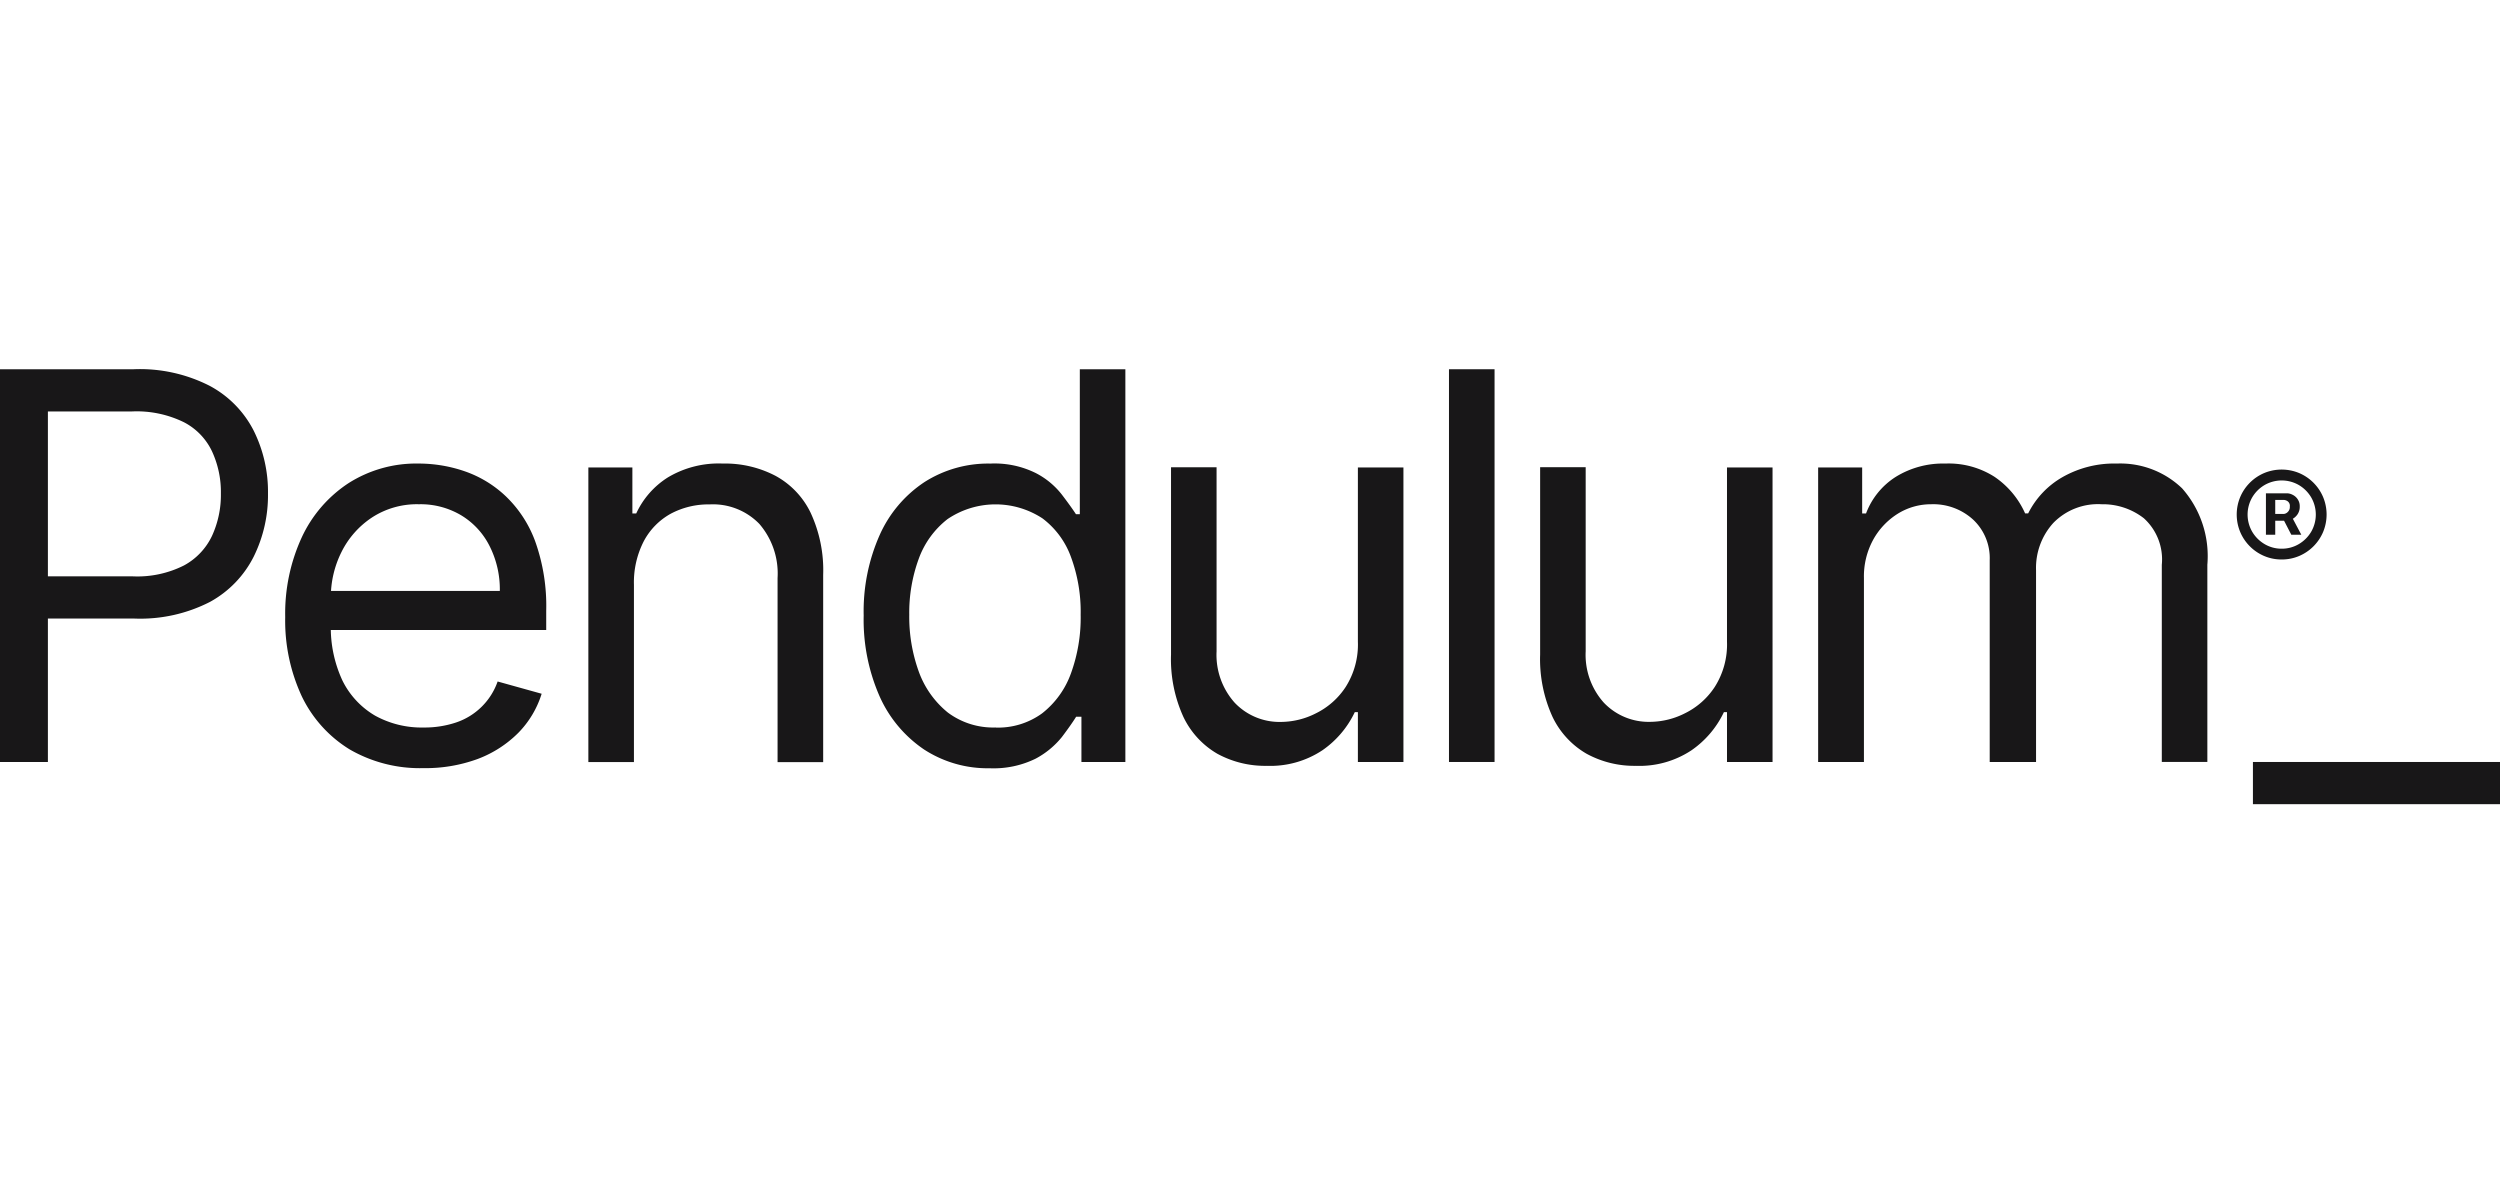
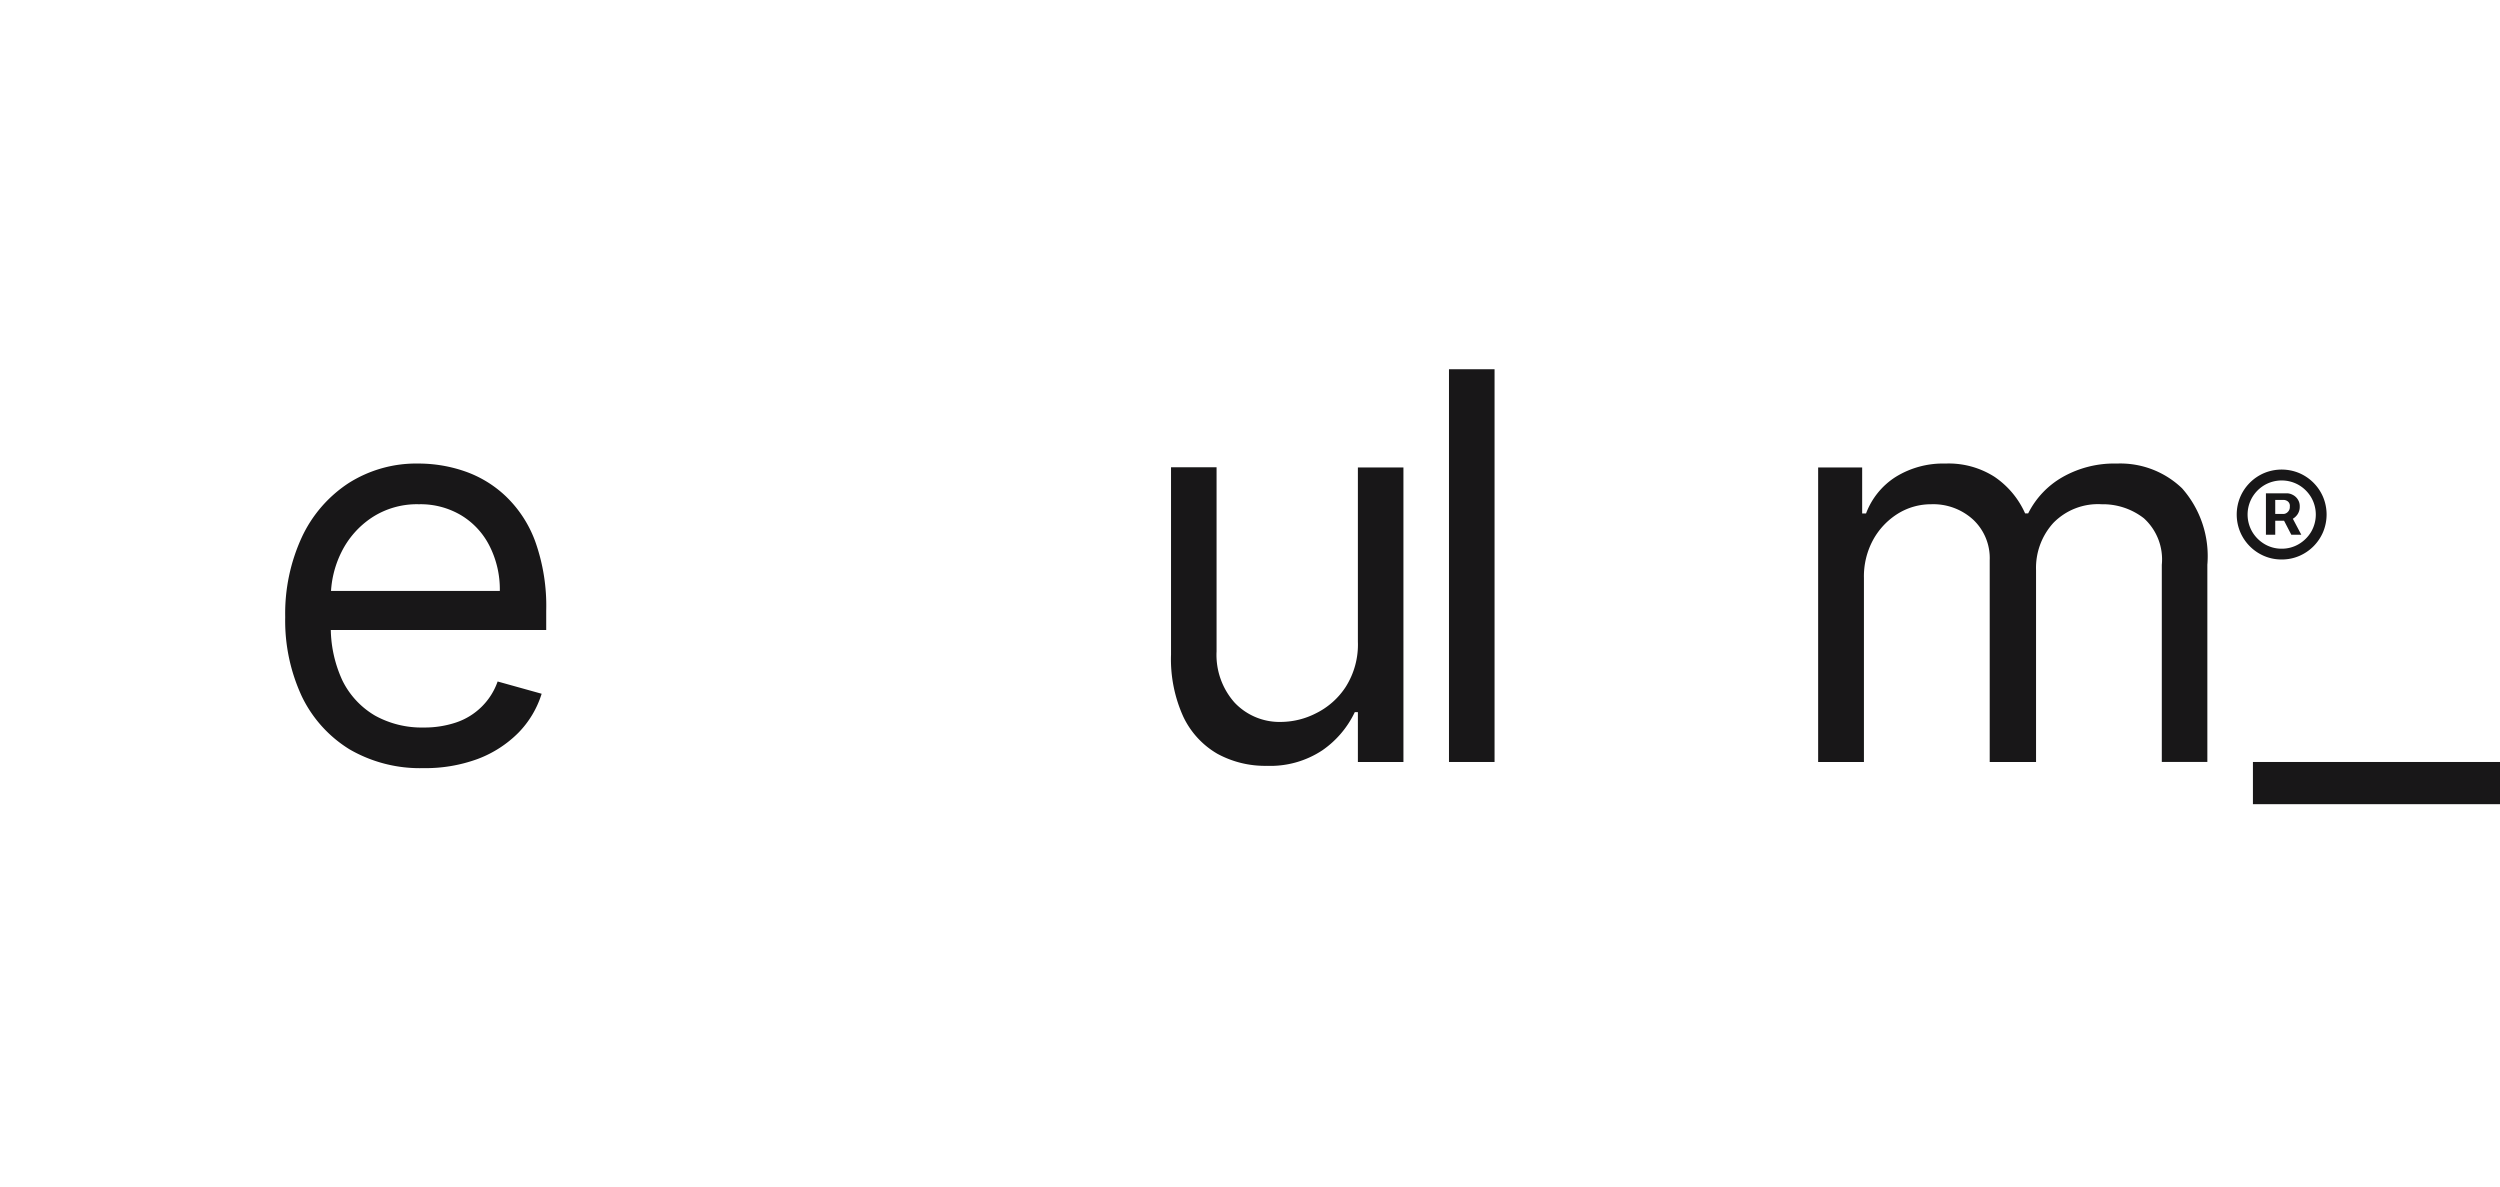
<svg xmlns="http://www.w3.org/2000/svg" width="94.789" height="45" viewBox="0 0 94.789 45">
  <defs>
    <style>.a{fill:#181718;}.b{fill:#fff;opacity:0;}</style>
  </defs>
  <g transform="translate(12762 14729)">
    <g transform="translate(-12762 -14715)">
      <path class="a" d="M153.468,26.073v1.6H144.1v-1.6Z" transform="translate(-58.679 -11.182)" />
      <path class="a" d="M116.312,18.315V7.147h1.669V8.892h.147A2.811,2.811,0,0,1,119.262,7.5a3.414,3.414,0,0,1,1.881-.5,3.225,3.225,0,0,1,1.852.5,3.286,3.286,0,0,1,1.164,1.389h.117a3.26,3.26,0,0,1,1.3-1.374A3.963,3.963,0,0,1,127.643,7a3.38,3.38,0,0,1,2.467.938,3.887,3.887,0,0,1,.959,2.9v7.475h-1.727V10.841a2.106,2.106,0,0,0-.68-1.767,2.531,2.531,0,0,0-1.6-.531,2.364,2.364,0,0,0-1.837.713,2.534,2.534,0,0,0-.651,1.789v7.271h-1.757V10.666a2,2,0,0,0-.622-1.534,2.237,2.237,0,0,0-1.6-.589,2.381,2.381,0,0,0-1.259.356,2.7,2.7,0,0,0-.937.989,2.9,2.9,0,0,0-.351,1.447v6.98Z" transform="translate(-47.376 -3.424)" />
-       <path class="a" d="M105.629,13.849v-6.6h1.727V18.415h-1.727v-1.89h-.117a3.668,3.668,0,0,1-1.23,1.447,3.569,3.569,0,0,1-2.108.589A3.774,3.774,0,0,1,100.3,18.1a3.212,3.212,0,0,1-1.288-1.4,5.273,5.273,0,0,1-.468-2.363v-7.1h1.727v6.98a2.719,2.719,0,0,0,.688,1.949,2.345,2.345,0,0,0,1.771.727,2.958,2.958,0,0,0,1.31-.327,2.849,2.849,0,0,0,1.127-1A3,3,0,0,0,105.629,13.849Z" transform="translate(-40.149 -3.524)" />
      <path class="a" d="M94.447.971V15.862H92.719V.971Z" transform="translate(-37.78 -0.971)" />
      <path class="a" d="M82.037,13.849v-6.6h1.727V18.415H82.037v-1.89H81.92a3.67,3.67,0,0,1-1.23,1.447,3.568,3.568,0,0,1-2.108.589,3.776,3.776,0,0,1-1.874-.458,3.214,3.214,0,0,1-1.288-1.4,5.272,5.272,0,0,1-.468-2.363v-7.1h1.727v6.98a2.719,2.719,0,0,0,.688,1.949,2.345,2.345,0,0,0,1.771.727,2.957,2.957,0,0,0,1.31-.327,2.85,2.85,0,0,0,1.127-1A3,3,0,0,0,82.037,13.849Z" transform="translate(-30.552 -3.524)" />
-       <path class="a" d="M60.08,16.1A4.424,4.424,0,0,1,57.6,15.39a4.77,4.77,0,0,1-1.684-2.007,7.211,7.211,0,0,1-.608-3.076,7.125,7.125,0,0,1,.608-3.054,4.7,4.7,0,0,1,1.691-2,4.485,4.485,0,0,1,2.5-.705,3.506,3.506,0,0,1,1.735.364,2.979,2.979,0,0,1,.981.814q.344.451.534.742h.146V.971h1.727V15.862H63.564V14.146h-.2q-.19.305-.542.771a3.212,3.212,0,0,1-1,.822A3.618,3.618,0,0,1,60.08,16.1Zm.234-1.542a2.844,2.844,0,0,0,1.757-.538,3.372,3.372,0,0,0,1.091-1.505,6.173,6.173,0,0,0,.373-2.232,6,6,0,0,0-.366-2.189,3.187,3.187,0,0,0-1.083-1.469,3.246,3.246,0,0,0-3.6.029,3.352,3.352,0,0,0-1.091,1.505,5.948,5.948,0,0,0-.359,2.123,6.121,6.121,0,0,0,.366,2.167,3.545,3.545,0,0,0,1.1,1.541A2.875,2.875,0,0,0,60.314,14.554Z" transform="translate(-22.561 -0.971)" />
-       <path class="a" d="M39.44,11.6v6.719H37.712V7.147h1.669V8.892h.146a3.2,3.2,0,0,1,1.2-1.367A3.751,3.751,0,0,1,42.807,7a4.121,4.121,0,0,1,2,.465,3.144,3.144,0,0,1,1.332,1.4,5.156,5.156,0,0,1,.476,2.356v7.1H44.886v-6.98a2.883,2.883,0,0,0-.688-2.05,2.449,2.449,0,0,0-1.889-.742,3.031,3.031,0,0,0-1.479.356,2.557,2.557,0,0,0-1.017,1.04A3.415,3.415,0,0,0,39.44,11.6Z" transform="translate(-15.404 -3.424)" />
      <path class="a" d="M23.573,18.548a5.316,5.316,0,0,1-2.8-.713,4.794,4.794,0,0,1-1.808-2.007,6.806,6.806,0,0,1-.63-3.01,6.9,6.9,0,0,1,.63-3.025,4.943,4.943,0,0,1,1.771-2.05A4.782,4.782,0,0,1,23.4,7a5.362,5.362,0,0,1,1.735.291,4.3,4.3,0,0,1,1.559.945,4.52,4.52,0,0,1,1.12,1.716,7.272,7.272,0,0,1,.417,2.632v.727H19.562V11.829h6.91a3.641,3.641,0,0,0-.381-1.687,2.856,2.856,0,0,0-1.069-1.171A3.008,3.008,0,0,0,23.4,8.543a3.116,3.116,0,0,0-1.786.509,3.355,3.355,0,0,0-1.149,1.309,3.824,3.824,0,0,0-.4,1.731v.989a4.766,4.766,0,0,0,.439,2.145,3.156,3.156,0,0,0,1.237,1.331,3.644,3.644,0,0,0,1.837.451,3.762,3.762,0,0,0,1.23-.189,2.513,2.513,0,0,0,1.581-1.556l1.669.465a3.672,3.672,0,0,1-.886,1.483,4.32,4.32,0,0,1-1.537.989A5.734,5.734,0,0,1,23.573,18.548Z" transform="translate(-7.521 -3.424)" />
-       <path class="a" d="M.107,15.862V.971H5.173A5.822,5.822,0,0,1,8.057,1.6,3.972,3.972,0,0,1,9.726,3.3a5.2,5.2,0,0,1,.542,2.385,5.245,5.245,0,0,1-.542,2.392A4.011,4.011,0,0,1,8.071,9.791a5.788,5.788,0,0,1-2.869.633H1.571v-1.6H5.143a3.927,3.927,0,0,0,1.94-.414A2.479,2.479,0,0,0,8.145,7.29a3.716,3.716,0,0,0,.337-1.607,3.668,3.668,0,0,0-.337-1.6A2.394,2.394,0,0,0,7.076,2.978a4.065,4.065,0,0,0-1.962-.407H1.923V15.862Z" transform="translate(-0.107 -0.971)" />
      <path class="a" d="M144.172,9.855V8.283h.8a.478.478,0,0,1,.209.055.486.486,0,0,1,.192.166.464.464,0,0,1,.081.281.505.505,0,0,1-.083.294.557.557,0,0,1-.2.181.475.475,0,0,1-.221.062h-.575V9.066h.469a.239.239,0,0,0,.151-.07.26.26,0,0,0,.083-.211.211.211,0,0,0-.083-.2.277.277,0,0,0-.142-.051h-.328V9.855Zm.95-.741.392.741h-.379l-.383-.741Zm-.354,1.678a1.666,1.666,0,0,1-.662-.132,1.714,1.714,0,0,1-.909-.91,1.724,1.724,0,0,1,0-1.325,1.714,1.714,0,0,1,.909-.91,1.727,1.727,0,0,1,1.325,0,1.714,1.714,0,0,1,.909.91,1.725,1.725,0,0,1,0,1.325,1.714,1.714,0,0,1-.909.91A1.667,1.667,0,0,1,144.768,10.792Zm0-.409a1.251,1.251,0,0,0,.652-.175,1.319,1.319,0,0,0,.469-.469,1.3,1.3,0,0,0,0-1.3,1.319,1.319,0,0,0-.469-.469,1.3,1.3,0,0,0-1.3,0,1.318,1.318,0,0,0-.469.469,1.3,1.3,0,0,0,0,1.3,1.319,1.319,0,0,0,.469.469A1.25,1.25,0,0,0,144.768,10.383Z" transform="translate(-58.258 -3.579)" />
    </g>
    <rect class="b" width="31" height="45" transform="translate(-12730 -14729)" />
  </g>
</svg>